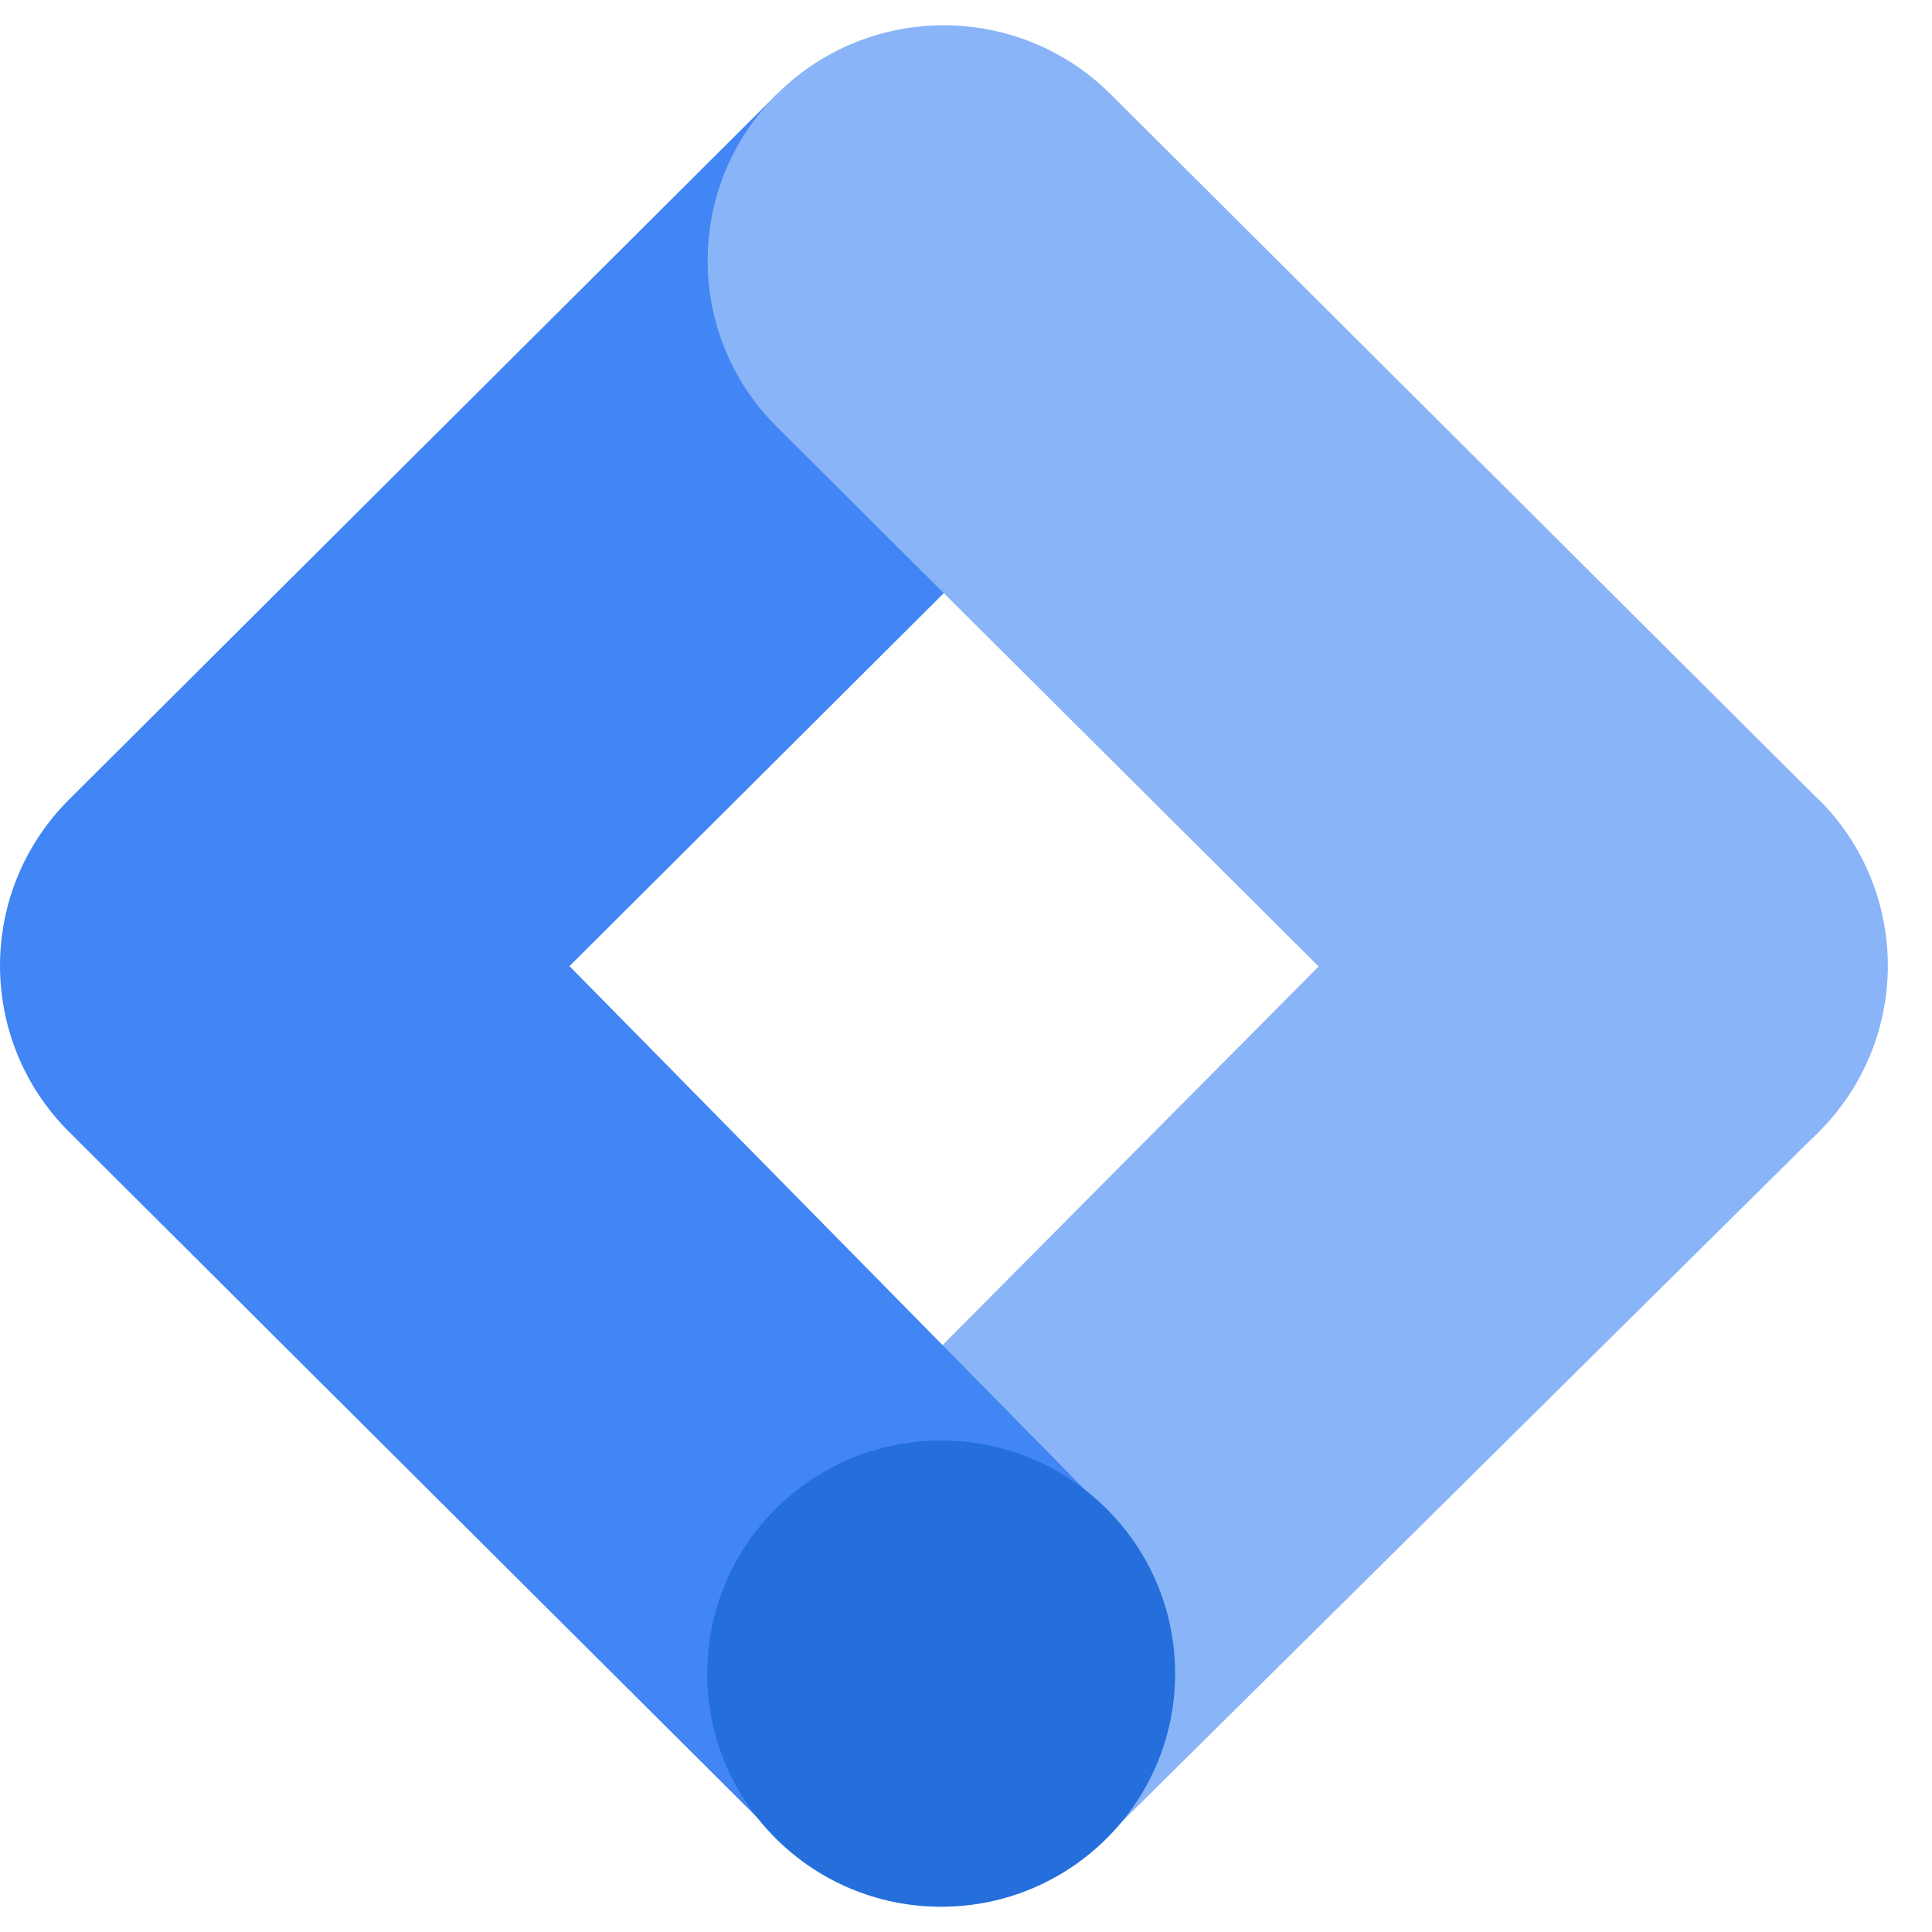
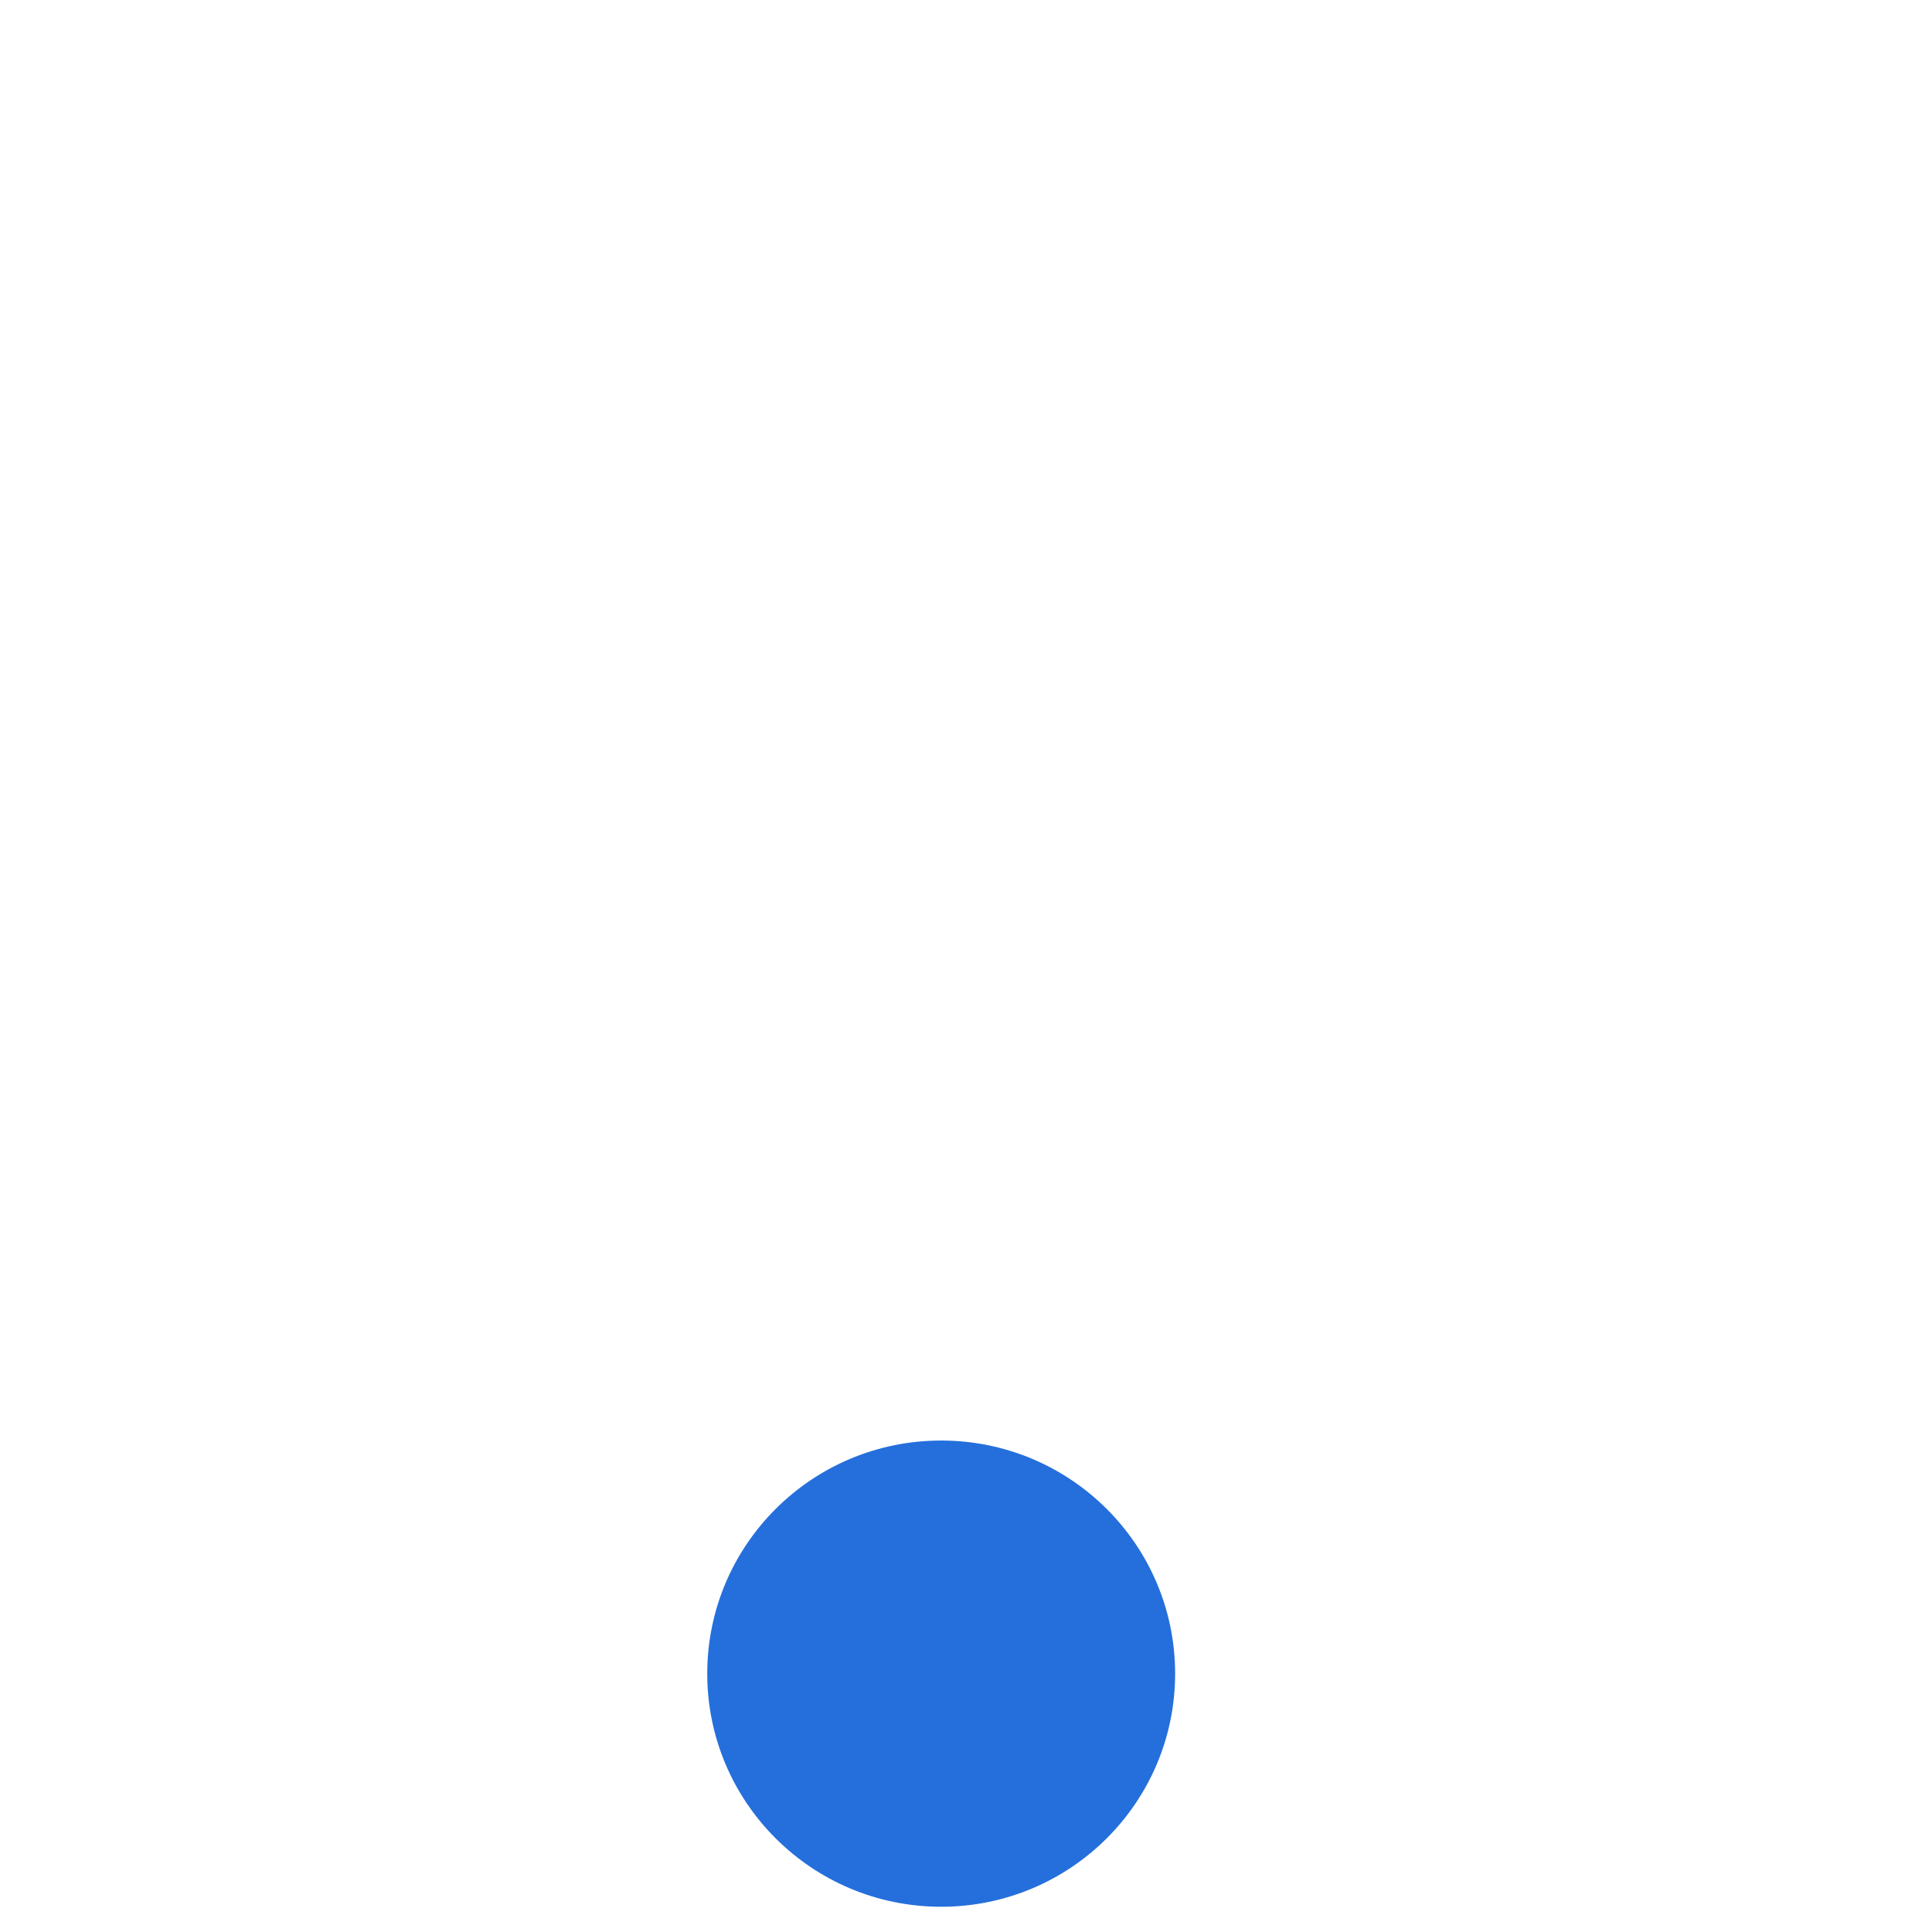
<svg xmlns="http://www.w3.org/2000/svg" width="29" height="29" viewBox="0 0 29 29" fill="none">
-   <path d="M16.636 27.547L11.716 22.639L22.285 11.999L27.297 16.992L16.636 27.547Z" fill="#8AB4F8" />
-   <path d="M16.671 6.408L11.662 1.414L1.039 11.999C-0.345 13.377 -0.346 15.61 1.036 16.989C1.038 16.99 1.039 16.992 1.039 16.992L11.662 27.577L16.576 22.657L8.548 14.502L16.671 6.408Z" fill="#4285F4" />
-   <path d="M27.294 11.999L16.671 1.414C15.287 0.035 13.044 0.035 11.66 1.414C10.276 2.793 10.276 5.029 11.66 6.407L22.289 16.992C23.673 18.371 25.917 18.371 27.299 16.992C28.683 15.613 28.683 13.377 27.299 11.999H27.294Z" fill="#8AB4F8" />
  <path d="M14.127 28.621C16.067 28.621 17.639 27.054 17.639 25.122C17.639 23.19 16.067 21.623 14.127 21.623C12.188 21.623 10.616 23.19 10.616 25.122C10.616 27.054 12.188 28.621 14.127 28.621Z" fill="#246FDB" />
</svg>